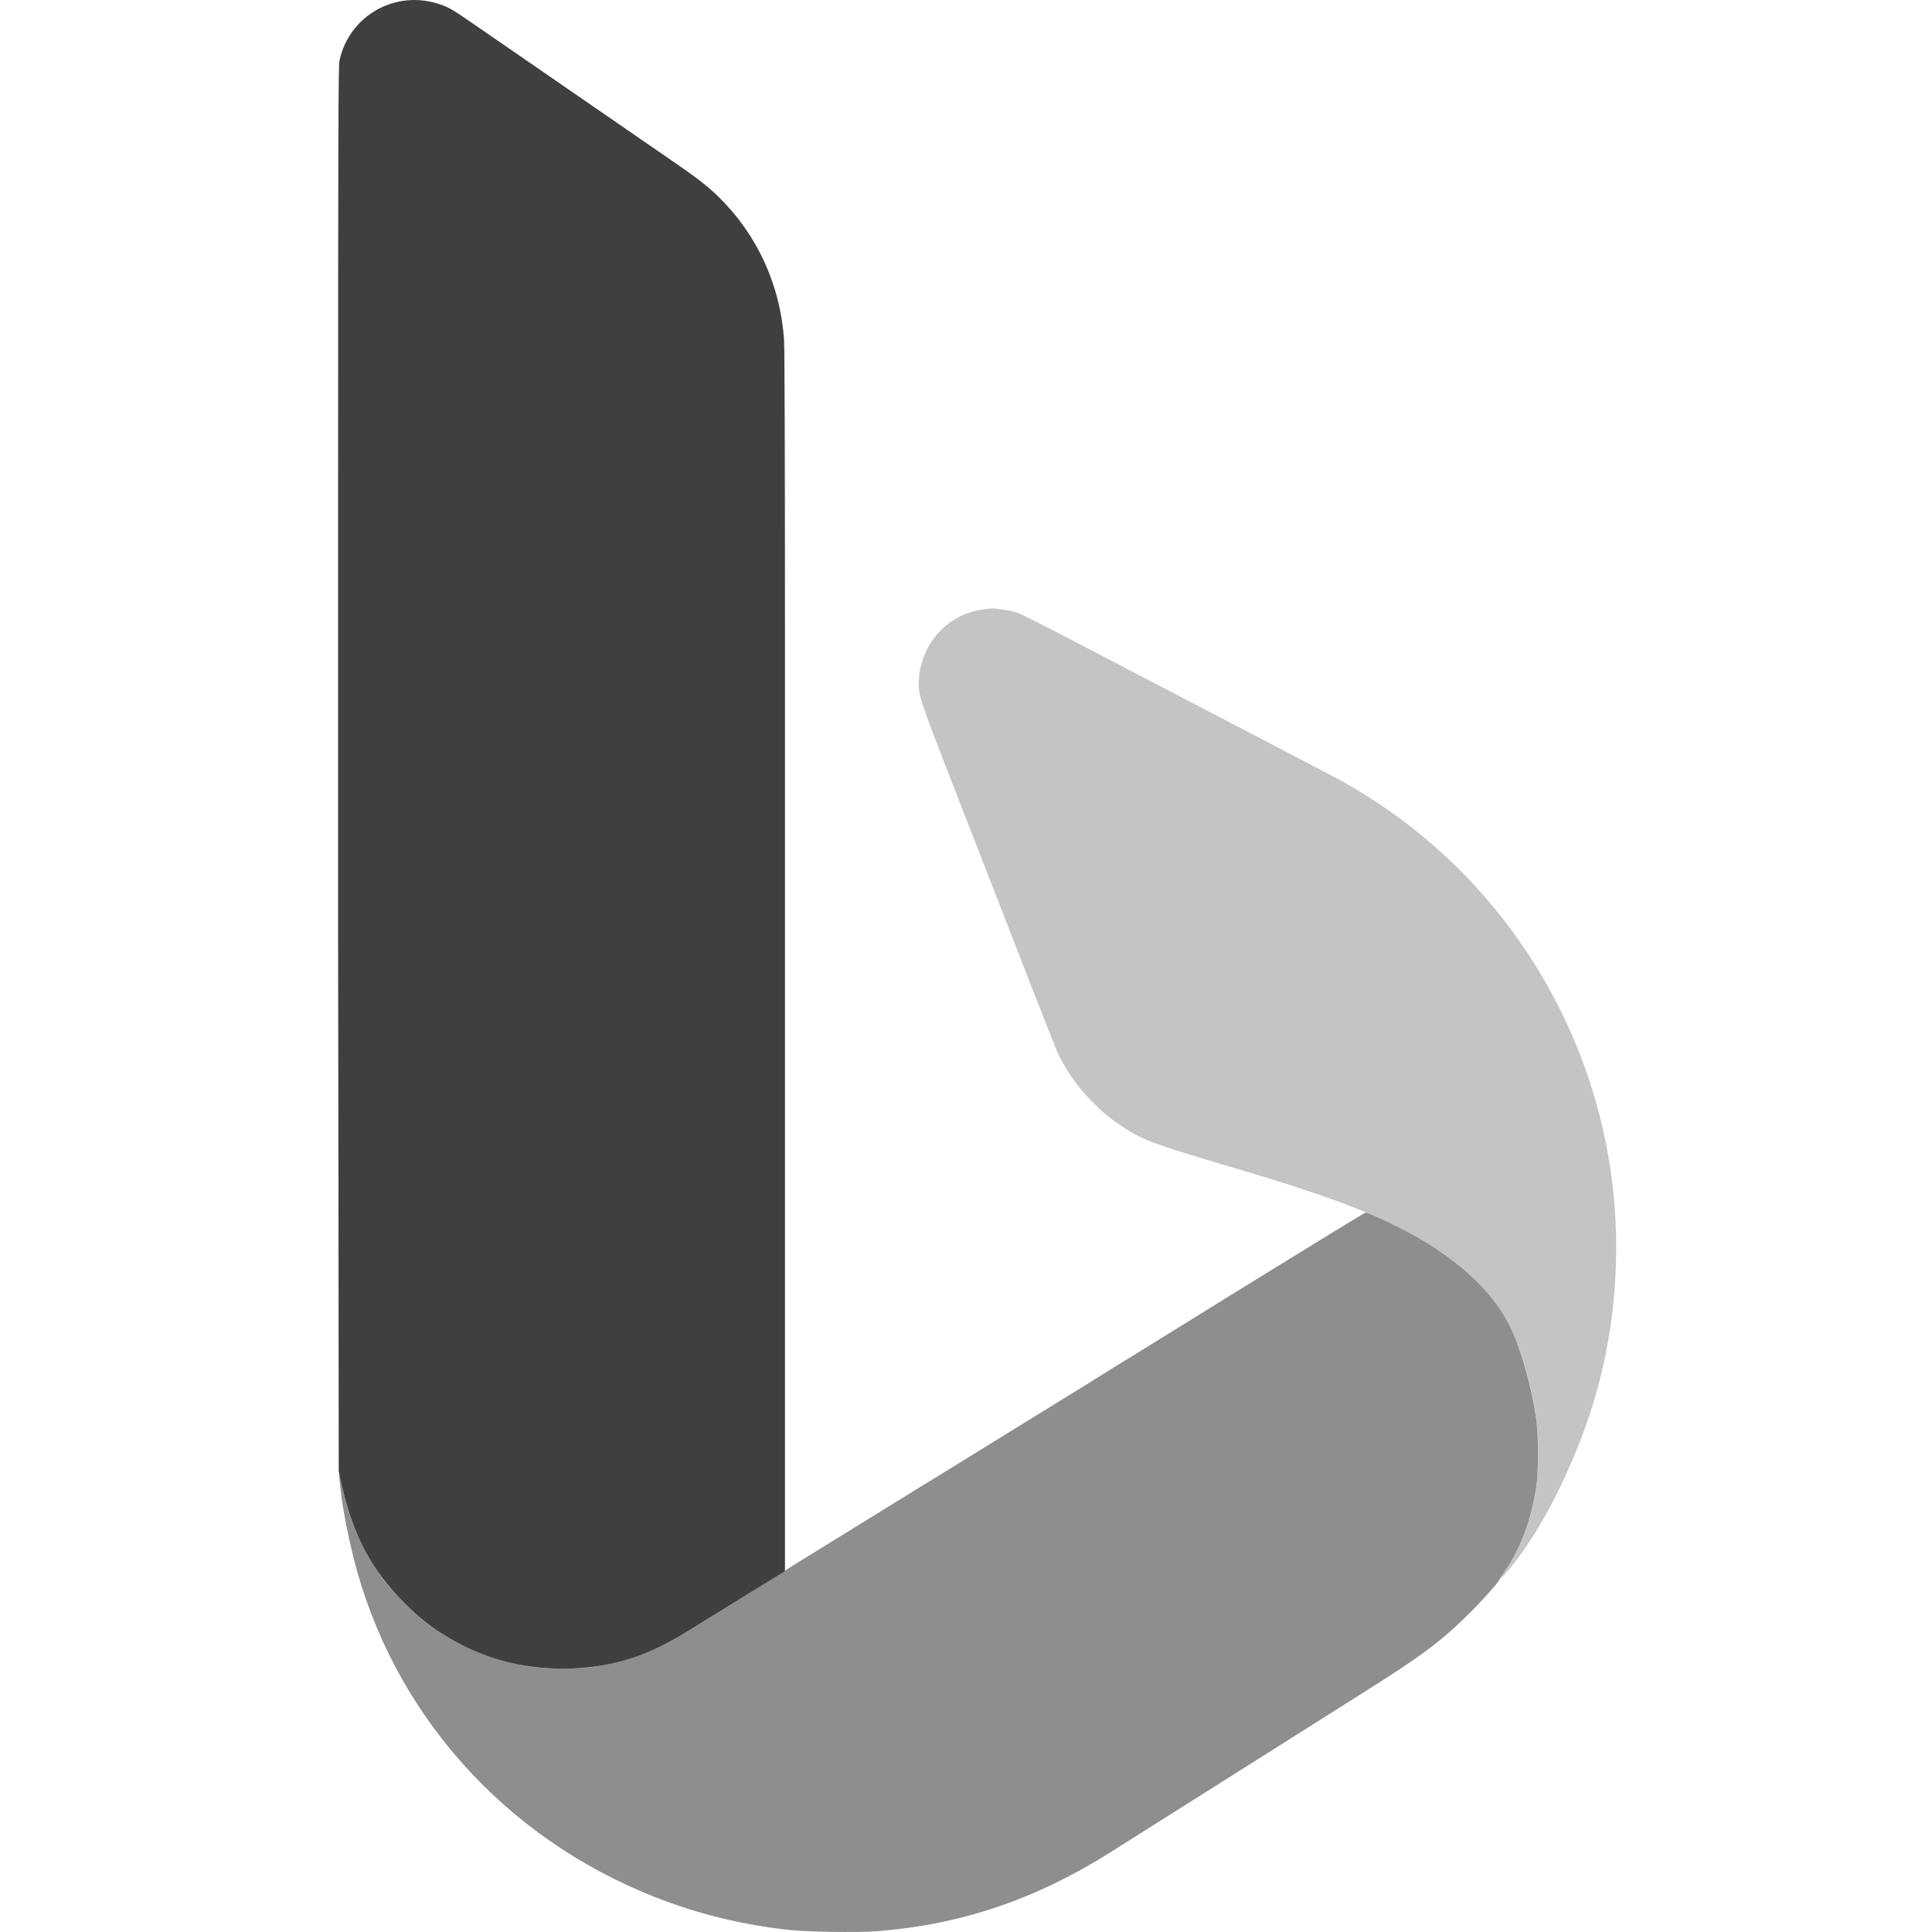
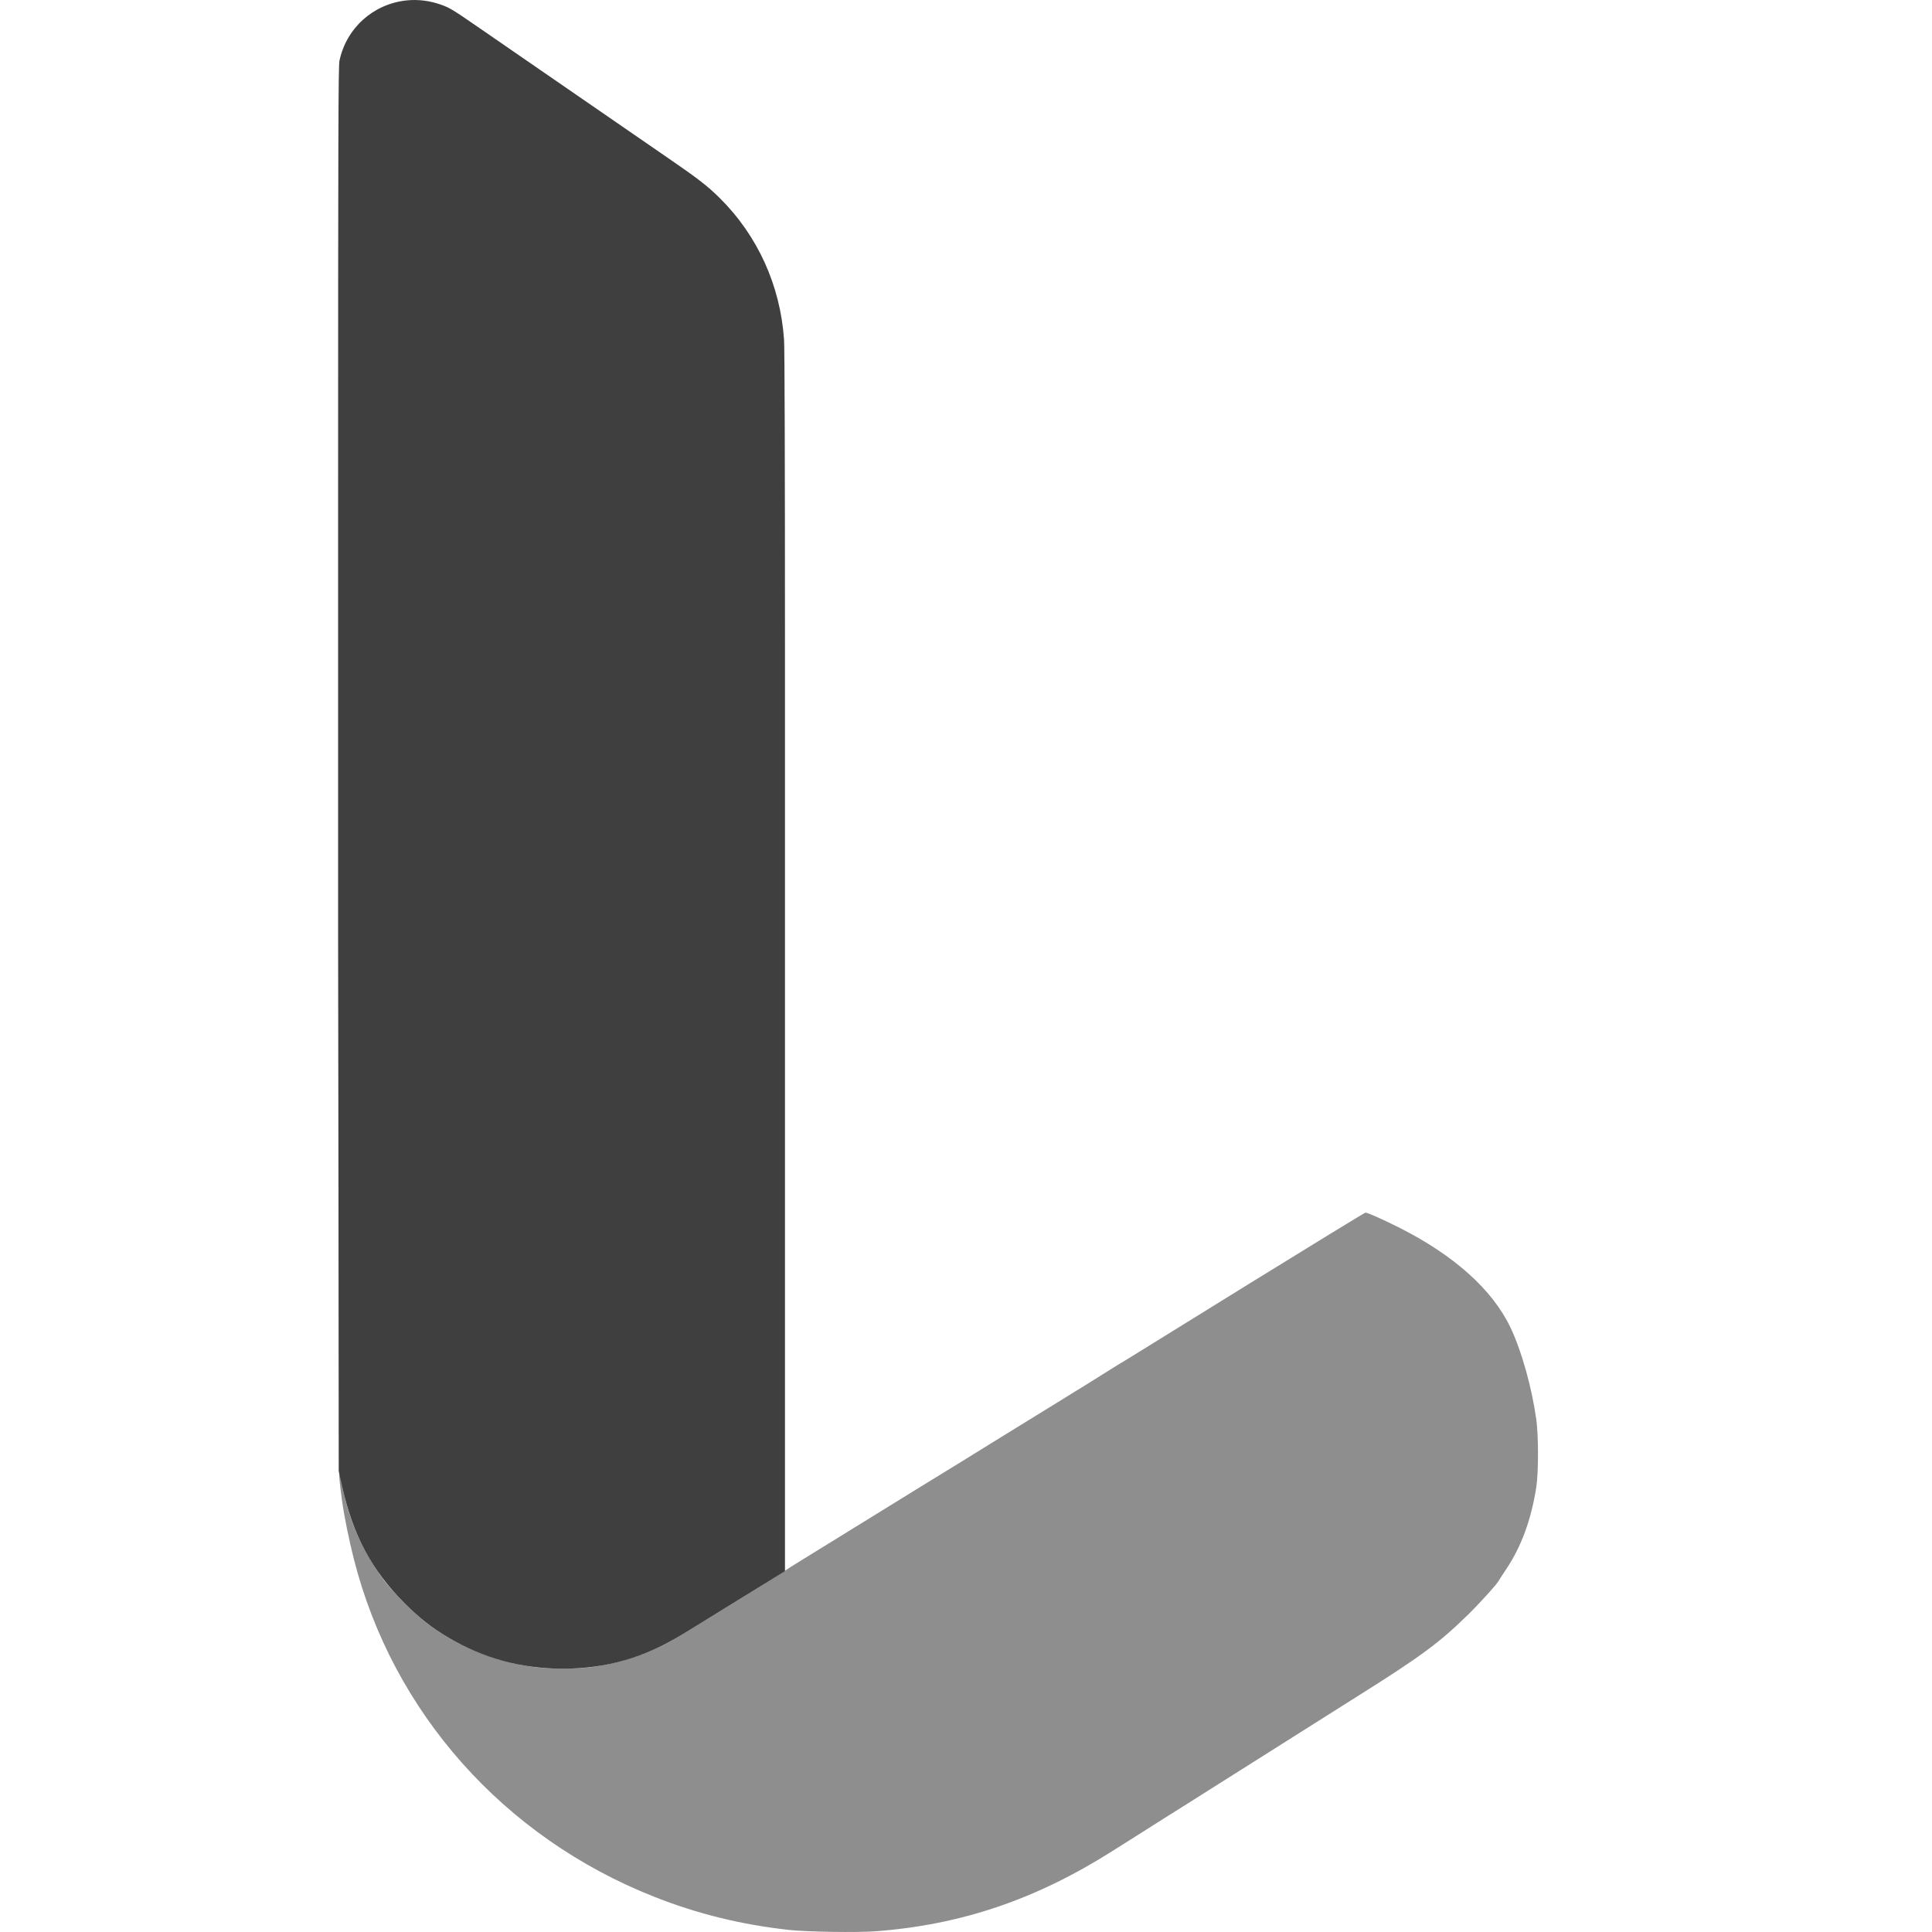
<svg xmlns="http://www.w3.org/2000/svg" width="40" height="40" viewBox="0 0 40 40" fill="none">
-   <path fill-rule="evenodd" clip-rule="evenodd" d="M20.378 12.614C19.641 12.7 19.079 13.298 19.026 14.053C19.004 14.379 19.011 14.401 19.749 16.299C21.427 20.617 21.834 21.656 21.901 21.803C22.067 22.157 22.3 22.49 22.591 22.789C22.815 23.019 22.962 23.142 23.21 23.308C23.648 23.601 23.866 23.682 25.569 24.186C27.228 24.677 28.134 25.004 28.916 25.392C29.928 25.894 30.634 26.465 31.081 27.143C31.401 27.63 31.685 28.502 31.808 29.381C31.857 29.724 31.857 30.482 31.809 30.793C31.705 31.466 31.497 32.03 31.179 32.502C31.009 32.754 31.069 32.711 31.315 32.405C32.011 31.539 32.721 30.059 33.083 28.716C33.521 27.092 33.581 25.348 33.254 23.696C32.618 20.481 30.589 17.706 27.73 16.145C27.55 16.047 26.866 15.688 25.939 15.206C25.797 15.133 25.606 15.032 25.512 14.983C25.418 14.934 25.226 14.834 25.085 14.761C24.944 14.687 24.539 14.476 24.185 14.292C23.831 14.107 23.434 13.9 23.303 13.832C22.906 13.625 22.639 13.486 22.441 13.382C21.521 12.901 21.133 12.706 21.022 12.672C20.905 12.637 20.61 12.591 20.536 12.598C20.52 12.598 20.45 12.606 20.378 12.614Z" fill="#C4C4C4" />
  <path d="M22.384 28.733C22.333 28.763 22.261 28.807 22.224 28.83C22.188 28.853 22.107 28.904 22.045 28.942C21.815 29.083 21.204 29.459 20.68 29.783C20.335 29.995 20.284 30.027 19.846 30.299C19.689 30.396 19.523 30.498 19.476 30.526C19.428 30.554 19.228 30.677 19.03 30.8C18.832 30.923 18.487 31.137 18.262 31.274C18.038 31.412 17.637 31.66 17.371 31.824C17.105 31.988 16.755 32.204 16.594 32.303C16.432 32.402 16.283 32.497 16.262 32.515C16.231 32.542 14.794 33.432 14.072 33.872C13.524 34.205 12.89 34.428 12.242 34.516C11.94 34.556 11.368 34.557 11.067 34.516C10.251 34.406 9.498 34.101 8.854 33.62C8.601 33.432 8.126 32.956 7.944 32.711C7.516 32.132 7.238 31.512 7.094 30.809C7.062 30.647 7.03 30.511 7.025 30.505C7.011 30.492 7.036 30.736 7.079 31.055C7.125 31.387 7.222 31.867 7.326 32.278C8.133 35.456 10.431 38.04 13.543 39.27C14.439 39.624 15.343 39.847 16.327 39.956C16.697 39.998 17.743 40.014 18.129 39.985C19.898 39.851 21.438 39.33 23.018 38.332C23.159 38.243 23.423 38.076 23.606 37.961C23.788 37.846 24.018 37.7 24.117 37.637C24.216 37.573 24.336 37.498 24.383 37.47C24.43 37.442 24.524 37.383 24.591 37.339C24.659 37.295 24.949 37.112 25.235 36.932L26.382 36.208L26.776 35.959L26.79 35.95L26.833 35.923L26.853 35.91L27.143 35.727L28.145 35.094C29.421 34.292 29.802 34.01 30.395 33.429C30.642 33.188 31.015 32.774 31.033 32.722C31.037 32.711 31.103 32.609 31.18 32.495C31.494 32.03 31.703 31.462 31.807 30.791C31.855 30.48 31.854 29.722 31.806 29.379C31.712 28.715 31.501 27.962 31.272 27.483C30.897 26.697 30.099 25.983 28.952 25.408C28.635 25.249 28.308 25.103 28.271 25.106C28.254 25.107 27.187 25.76 25.899 26.556C24.611 27.352 23.494 28.044 23.416 28.093C23.337 28.141 23.203 28.224 23.117 28.275L22.384 28.733Z" fill="#8E8E8E" />
  <path d="M7.008 24.911L7.013 30.46L7.085 30.782C7.31 31.789 7.699 32.516 8.375 33.191C8.693 33.509 8.937 33.7 9.282 33.904C10.011 34.336 10.796 34.549 11.656 34.548C12.557 34.547 13.337 34.323 14.139 33.832C14.275 33.749 14.806 33.423 15.319 33.105L16.252 32.529V13.339C16.252 9.496 16.245 7.214 16.233 7.035C16.156 5.91 15.686 4.875 14.894 4.093C14.652 3.853 14.444 3.692 13.826 3.268C13.518 3.056 12.956 2.668 12.575 2.406C12.195 2.143 11.568 1.712 11.182 1.446C10.795 1.18 10.246 0.801 9.959 0.603C9.362 0.191 9.314 0.163 9.134 0.098C8.899 0.014 8.65 -0.017 8.413 0.009C7.723 0.084 7.171 0.582 7.028 1.258C7.005 1.363 7 2.765 7 10.372V19.363L7.008 24.911Z" fill="#3F3F3F" />
</svg>